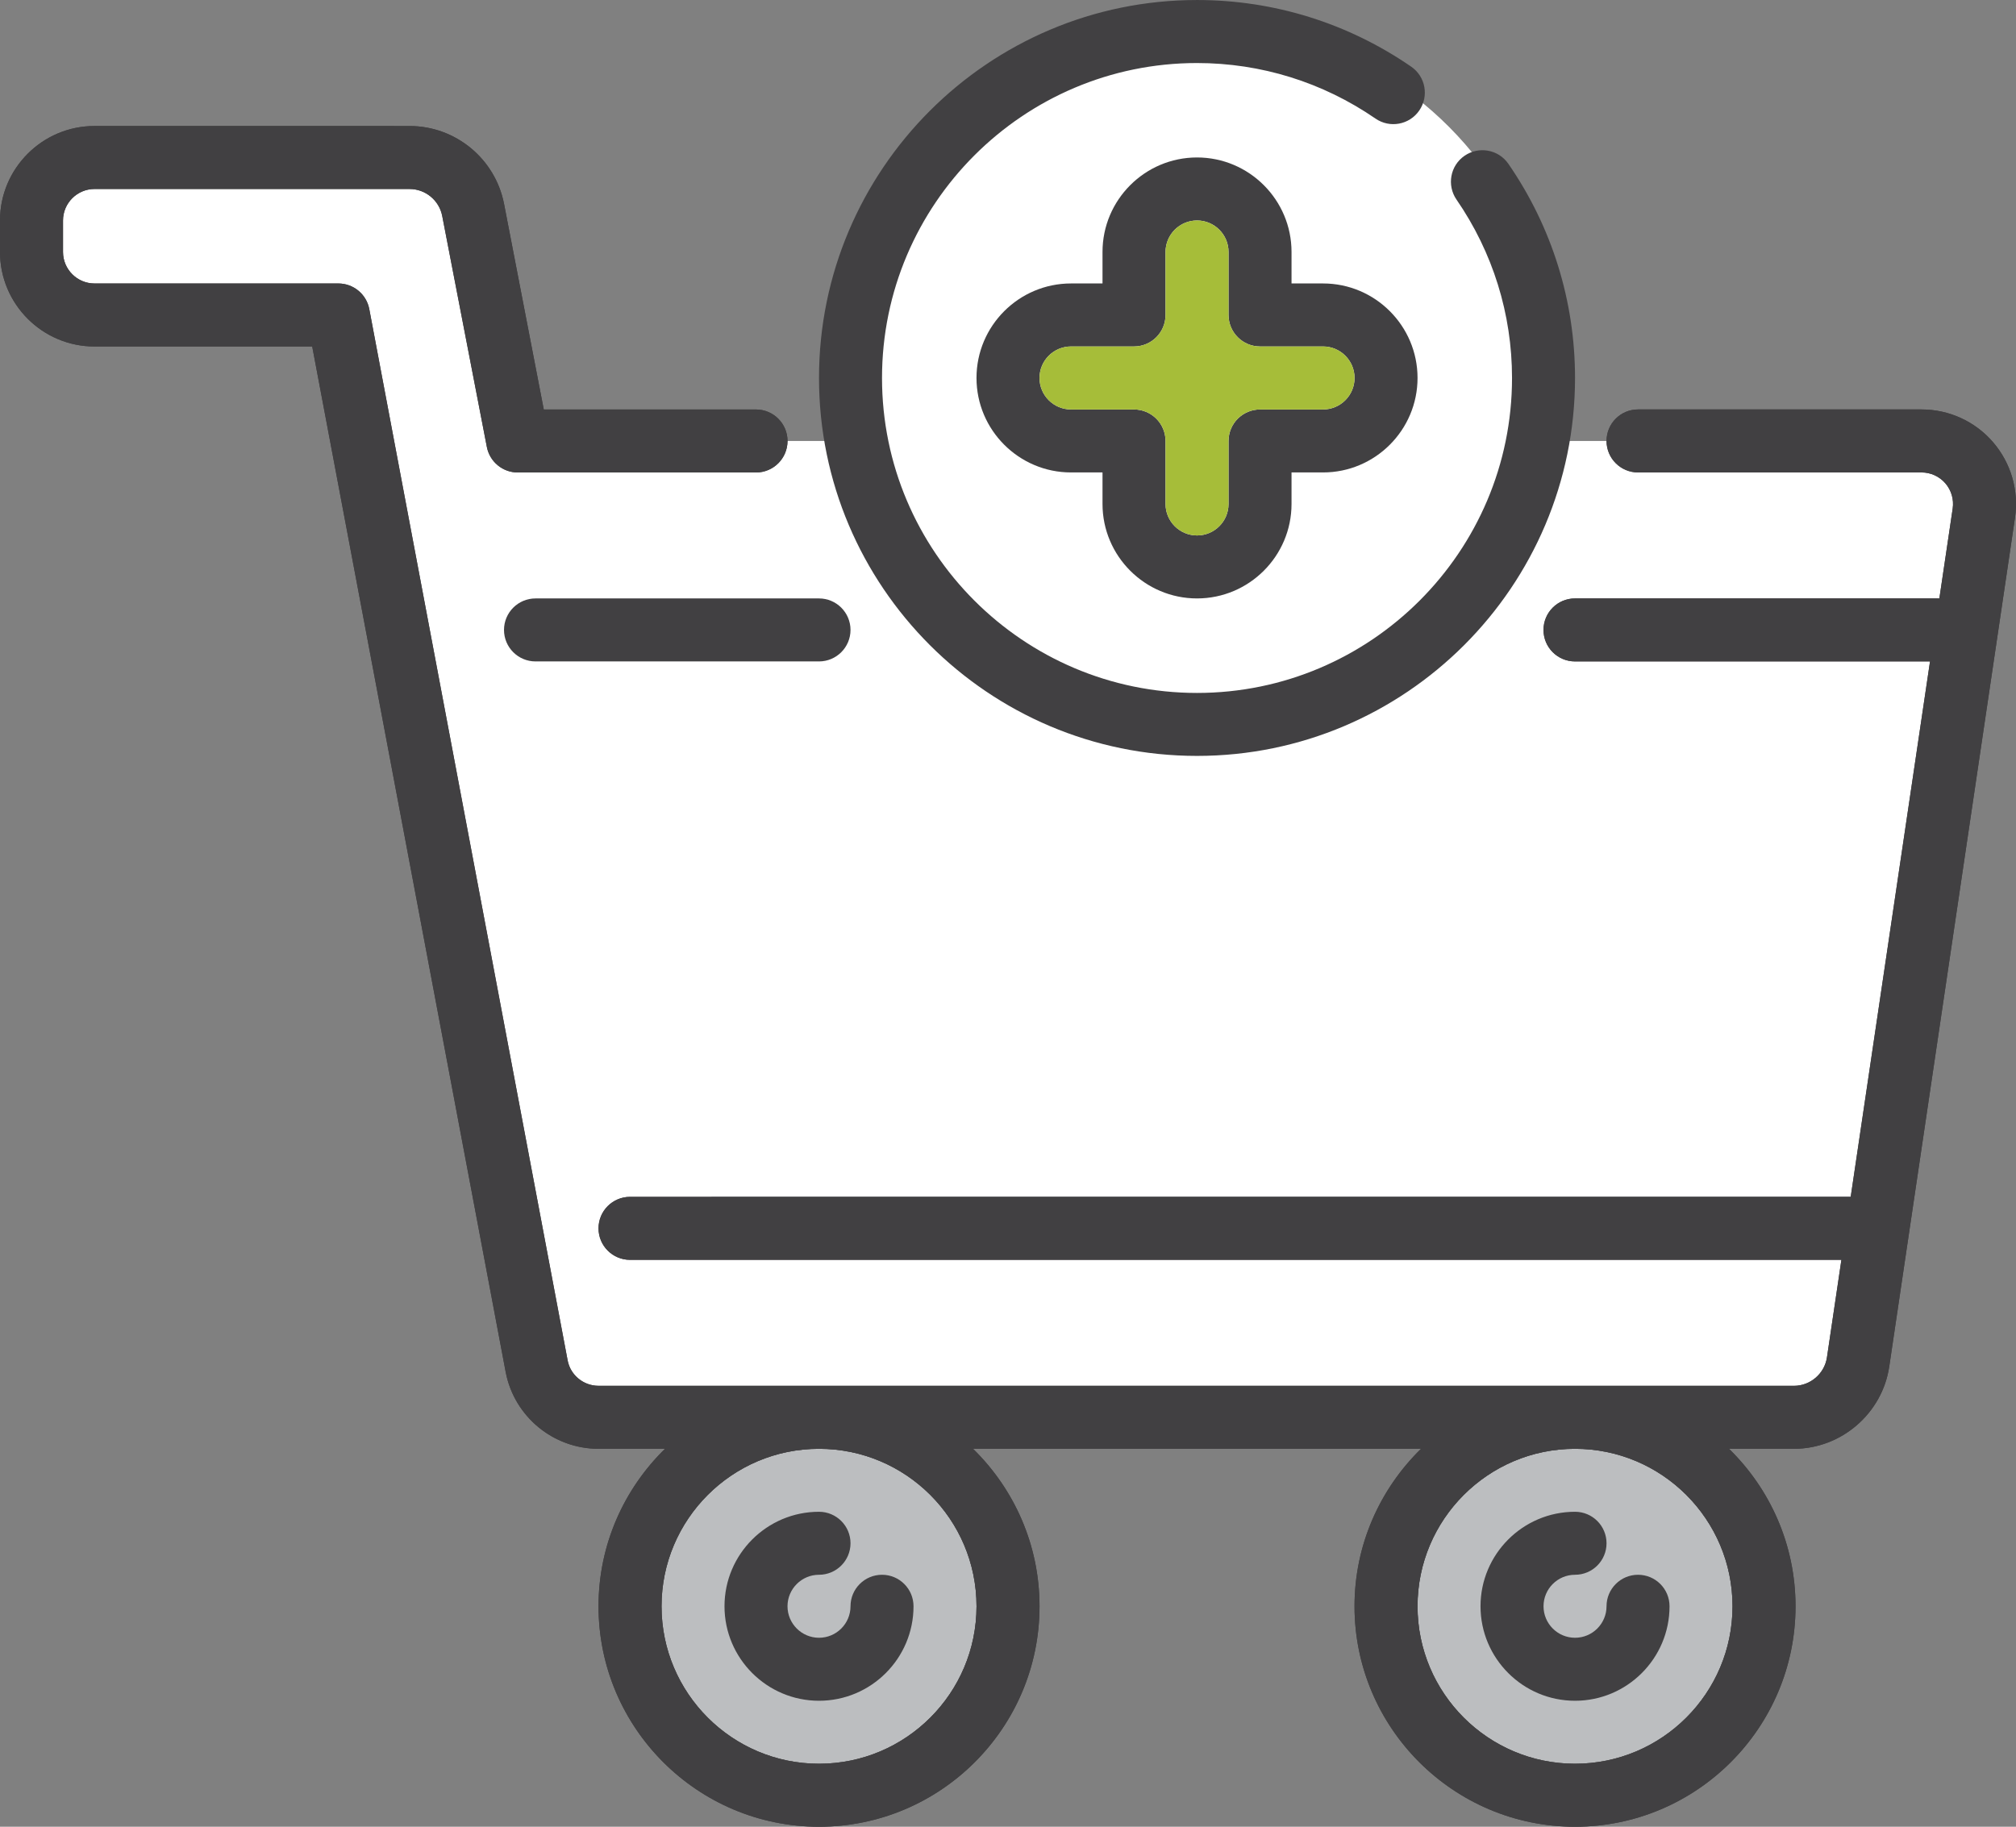
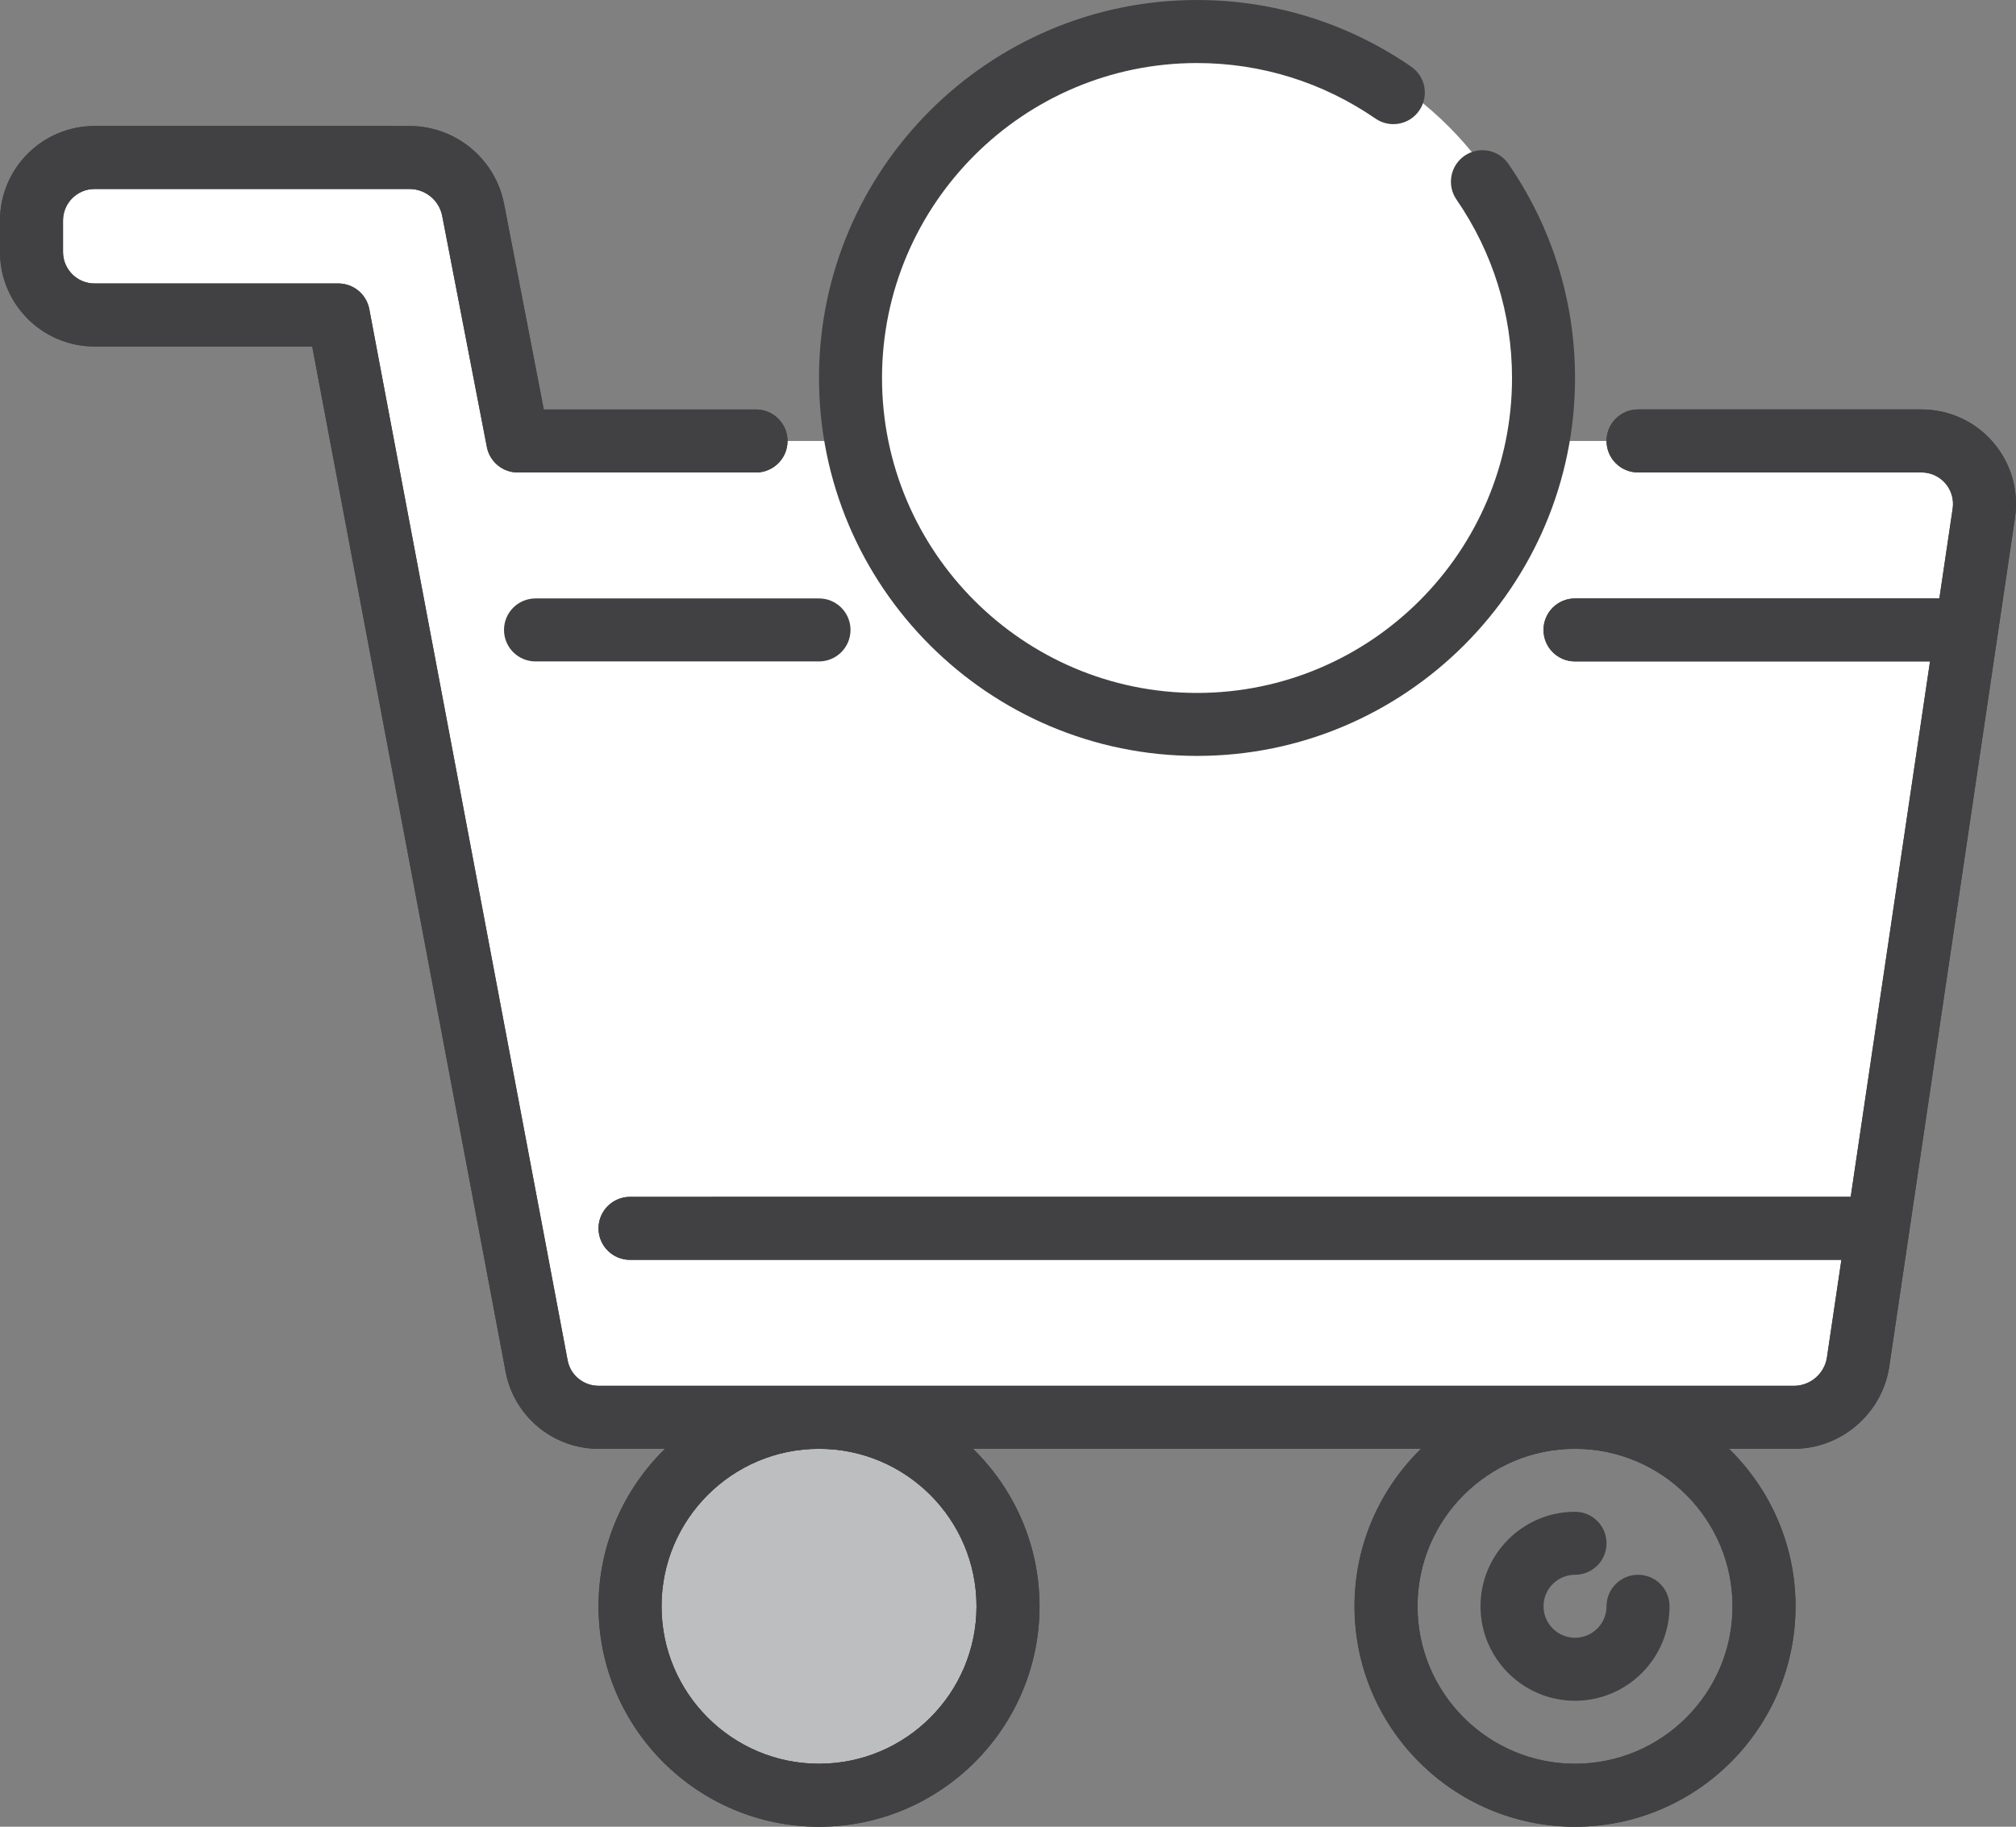
<svg xmlns="http://www.w3.org/2000/svg" id="Layer_2" data-name="Layer 2" width="143.73" height="130.258" viewBox="0 0 143.73 130.258">
  <rect x="0" y="0" width="143.73" height="130.258" fill="#808080" stroke="none" />
  <g id="Layer_1-2" data-name="Layer 1">
    <circle cx="85.343" cy="26.95" r="25.361" style="fill: #fff;" />
    <polygon points="140.162 31.444 37.117 31.444 32.493 11.229 5.19 11.229 2.652 13.766 2.652 19.684 4.304 21.336 23.685 22.689 39.538 100.193 130.414 100.794 140.162 31.444" style="fill: #fff;" />
-     <circle cx="112.292" cy="114.538" r="11.229" style="fill: #bcbec0;" />
    <circle cx="58.393" cy="114.538" r="11.229" style="fill: #bcbec0;" />
-     <path d="M58.391,121.275c3.715,0,6.738-3.023,6.738-6.738,0-1.24-1.006-2.246-2.246-2.246s-2.246,1.006-2.246,2.246-1.008,2.246-2.246,2.246-2.246-1.008-2.246-2.246,1.008-2.246,2.246-2.246,2.246-1.006,2.246-2.246-1.006-2.246-2.246-2.246c-3.715,0-6.738,3.023-6.738,6.738s3.023,6.738,6.738,6.738l0,0Z" style="fill: #414042;" />
    <path d="M112.291,121.275c-3.715,0-6.738-3.023-6.738-6.738s3.023-6.738,6.738-6.738c1.242,0,2.246,1.006,2.246,2.246s-1.004,2.246-2.246,2.246-2.246,1.008-2.246,2.246,1.006,2.246,2.246,2.246,2.246-1.008,2.246-2.246,1.004-2.246,2.246-2.246,2.246,1.006,2.246,2.246c0,3.715-3.023,6.738-6.738,6.738l-0-0Z" style="fill: #414042;" />
    <path d="M58.391,47.164h-20.212c-1.24,0-2.246-1.006-2.246-2.246s1.006-2.246,2.246-2.246h20.212c1.24,0,2.246,1.006,2.246,2.246s-1.006,2.246-2.246,2.246Z" style="fill: #414042;" />
    <g>
      <path d="M142.095,31.532c-1.278-1.484-3.137-2.336-5.1-2.336h-20.212c-1.242,0-2.246,1.006-2.246,2.246s1.004,2.246,2.246,2.246h20.212c.654,0,1.273,.283,1.702,.779,.424,.494,.615,1.15,.519,1.796l-.95,6.409h-25.977c-1.242,0-2.246,1.006-2.246,2.246s1.004,2.246,2.246,2.246h25.311l-5.655,38.179H44.917c-1.24,0-2.246,1.006-2.246,2.246s1.006,2.246,2.246,2.246h86.365l-1.03,6.953c-.171,1.159-1.181,2.03-2.351,2.03l-85.23-.001c-1.073,0-2.001-.764-2.2-1.805L26.328,22.042c-.2-1.06-1.127-1.828-2.207-1.828H6.739c-1.238,0-2.246-1.008-2.246-2.246v-2.246c0-1.238,1.008-2.246,2.246-2.246l22.462,.001c1.132,0,2.111,.808,2.327,1.921l3.182,16.471c.204,1.058,1.129,1.822,2.205,1.822h16.985c1.24,0,2.246-1.006,2.246-2.246s-1.006-2.246-2.246-2.246h-15.132l-2.83-14.652c-.624-3.223-3.456-5.561-6.738-5.561l-22.462-.001c-3.715,0-6.738,3.023-6.738,6.738v2.246c0,3.715,3.023,6.738,6.738,6.738h15.521l13.798,73.152c.615,3.158,3.398,5.45,6.614,5.45h4.739c-2.92,2.857-4.739,6.832-4.739,11.229,0,8.669,7.052,15.721,15.721,15.721s15.721-7.052,15.721-15.721c0-4.397-1.819-8.372-4.739-11.229h31.937c-2.92,2.857-4.741,6.832-4.741,11.229,0,8.669,7.054,15.721,15.721,15.721s15.721-7.052,15.721-15.721c0-4.397-1.819-8.372-4.741-11.229h4.629c3.375,0,6.297-2.52,6.793-5.862l8.965-60.527c.287-1.94-.283-3.903-1.563-5.388h.001ZM69.621,114.538c0,6.192-5.037,11.229-11.229,11.229s-11.229-5.037-11.229-11.229,5.037-11.229,11.229-11.229,11.229,5.037,11.229,11.229Zm53.899,0c0,6.192-5.037,11.229-11.229,11.229s-11.229-5.037-11.229-11.229,5.037-11.229,11.229-11.229,11.229,5.037,11.229,11.229Z" style="fill: #414042;" />
      <path d="M142.095,31.532c-1.278-1.484-3.137-2.336-5.1-2.336h-20.212c-1.242,0-2.246,1.006-2.246,2.246s1.004,2.246,2.246,2.246h20.212c.654,0,1.273,.283,1.702,.779,.424,.494,.615,1.15,.519,1.796l-.95,6.409h-25.977c-1.242,0-2.246,1.006-2.246,2.246s1.004,2.246,2.246,2.246h25.311l-5.655,38.179H44.917c-1.24,0-2.246,1.006-2.246,2.246s1.006,2.246,2.246,2.246h86.365l-1.03,6.953c-.171,1.159-1.181,2.03-2.351,2.03l-85.23-.001c-1.073,0-2.001-.764-2.2-1.805L26.328,22.042c-.2-1.06-1.127-1.828-2.207-1.828H6.739c-1.238,0-2.246-1.008-2.246-2.246v-2.246c0-1.238,1.008-2.246,2.246-2.246l22.462,.001c1.132,0,2.111,.808,2.327,1.921l3.182,16.471c.204,1.058,1.129,1.822,2.205,1.822h16.985c1.24,0,2.246-1.006,2.246-2.246s-1.006-2.246-2.246-2.246h-15.132l-2.83-14.652c-.624-3.223-3.456-5.561-6.738-5.561l-22.462-.001c-3.715,0-6.738,3.023-6.738,6.738v2.246c0,3.715,3.023,6.738,6.738,6.738h15.521l13.798,73.152c.615,3.158,3.398,5.45,6.614,5.45h4.739c-2.92,2.857-4.739,6.832-4.739,11.229,0,8.669,7.052,15.721,15.721,15.721s15.721-7.052,15.721-15.721c0-4.397-1.819-8.372-4.739-11.229h31.937c-2.92,2.857-4.741,6.832-4.741,11.229,0,8.669,7.054,15.721,15.721,15.721s15.721-7.052,15.721-15.721c0-4.397-1.819-8.372-4.741-11.229h4.629c3.375,0,6.297-2.52,6.793-5.862l8.965-60.527c.287-1.94-.283-3.903-1.563-5.388h.001ZM69.621,114.538c0,6.192-5.037,11.229-11.229,11.229s-11.229-5.037-11.229-11.229,5.037-11.229,11.229-11.229,11.229,5.037,11.229,11.229Zm53.899,0c0,6.192-5.037,11.229-11.229,11.229s-11.229-5.037-11.229-11.229,5.037-11.229,11.229-11.229,11.229,5.037,11.229,11.229Z" style="fill: #414042;" />
    </g>
-     <path d="M85.341,42.672c-3.715,0-6.738-3.023-6.738-6.738v-2.246h-2.246c-3.715,0-6.738-3.023-6.738-6.738s3.023-6.738,6.738-6.738h2.246v-2.246c0-3.715,3.023-6.738,6.738-6.738s6.738,3.023,6.738,6.738v2.246h2.246c3.715,0,6.738,3.023,6.738,6.738s-3.023,6.738-6.738,6.738h-2.246v2.246c0,3.715-3.023,6.738-6.738,6.738Zm-8.983-17.967c-1.24,0-2.246,1.008-2.246,2.246s1.006,2.246,2.246,2.246h4.492c1.242,0,2.246,1.006,2.246,2.246v4.492c0,1.238,1.006,2.246,2.246,2.246s2.246-1.008,2.246-2.246v-4.492c0-1.24,1.004-2.246,2.246-2.246h4.492c1.24,0,2.246-1.008,2.246-2.246s-1.006-2.246-2.246-2.246h-4.492c-1.242,0-2.246-1.006-2.246-2.246v-4.492c0-1.238-1.006-2.246-2.246-2.246s-2.246,1.008-2.246,2.246v4.492c0,1.24-1.004,2.246-2.246,2.246h-4.492Z" style="fill: #414042;" />
    <path d="M85.341,53.901c-14.86,0-26.95-12.089-26.95-26.95-.001-14.86,12.088-26.95,26.95-26.95,5.476,0,10.757,1.644,15.271,4.754,1.022,.703,1.278,2.102,.575,3.124-.701,1.022-2.102,1.282-3.124,.575-3.761-2.589-8.161-3.959-12.722-3.959-12.383,0-22.458,10.075-22.458,22.458s10.075,22.458,22.458,22.458,22.458-10.075,22.458-22.458c0-4.563-1.368-8.961-3.959-12.722-.703-1.022-.447-2.421,.575-3.124,1.022-.703,2.423-.445,3.124,.575,3.111,4.512,4.752,9.794,4.752,15.269,0,14.86-12.089,26.95-26.95,26.95l.001,.001Z" style="fill: #414042;" />
-     <path d="M76.358,24.705c-1.24,0-2.246,1.008-2.246,2.246s1.006,2.246,2.246,2.246h4.492c1.242,0,2.246,1.006,2.246,2.246v4.492c0,1.238,1.006,2.246,2.246,2.246s2.246-1.008,2.246-2.246v-4.492c0-1.24,1.004-2.246,2.246-2.246h4.492c1.24,0,2.246-1.008,2.246-2.246s-1.006-2.246-2.246-2.246h-4.492c-1.242,0-2.246-1.006-2.246-2.246v-4.492c0-1.238-1.006-2.246-2.246-2.246s-2.246,1.008-2.246,2.246v4.492c0,1.24-1.004,2.246-2.246,2.246h-4.492Z" style="fill: #a6bd39;" />
  </g>
</svg>